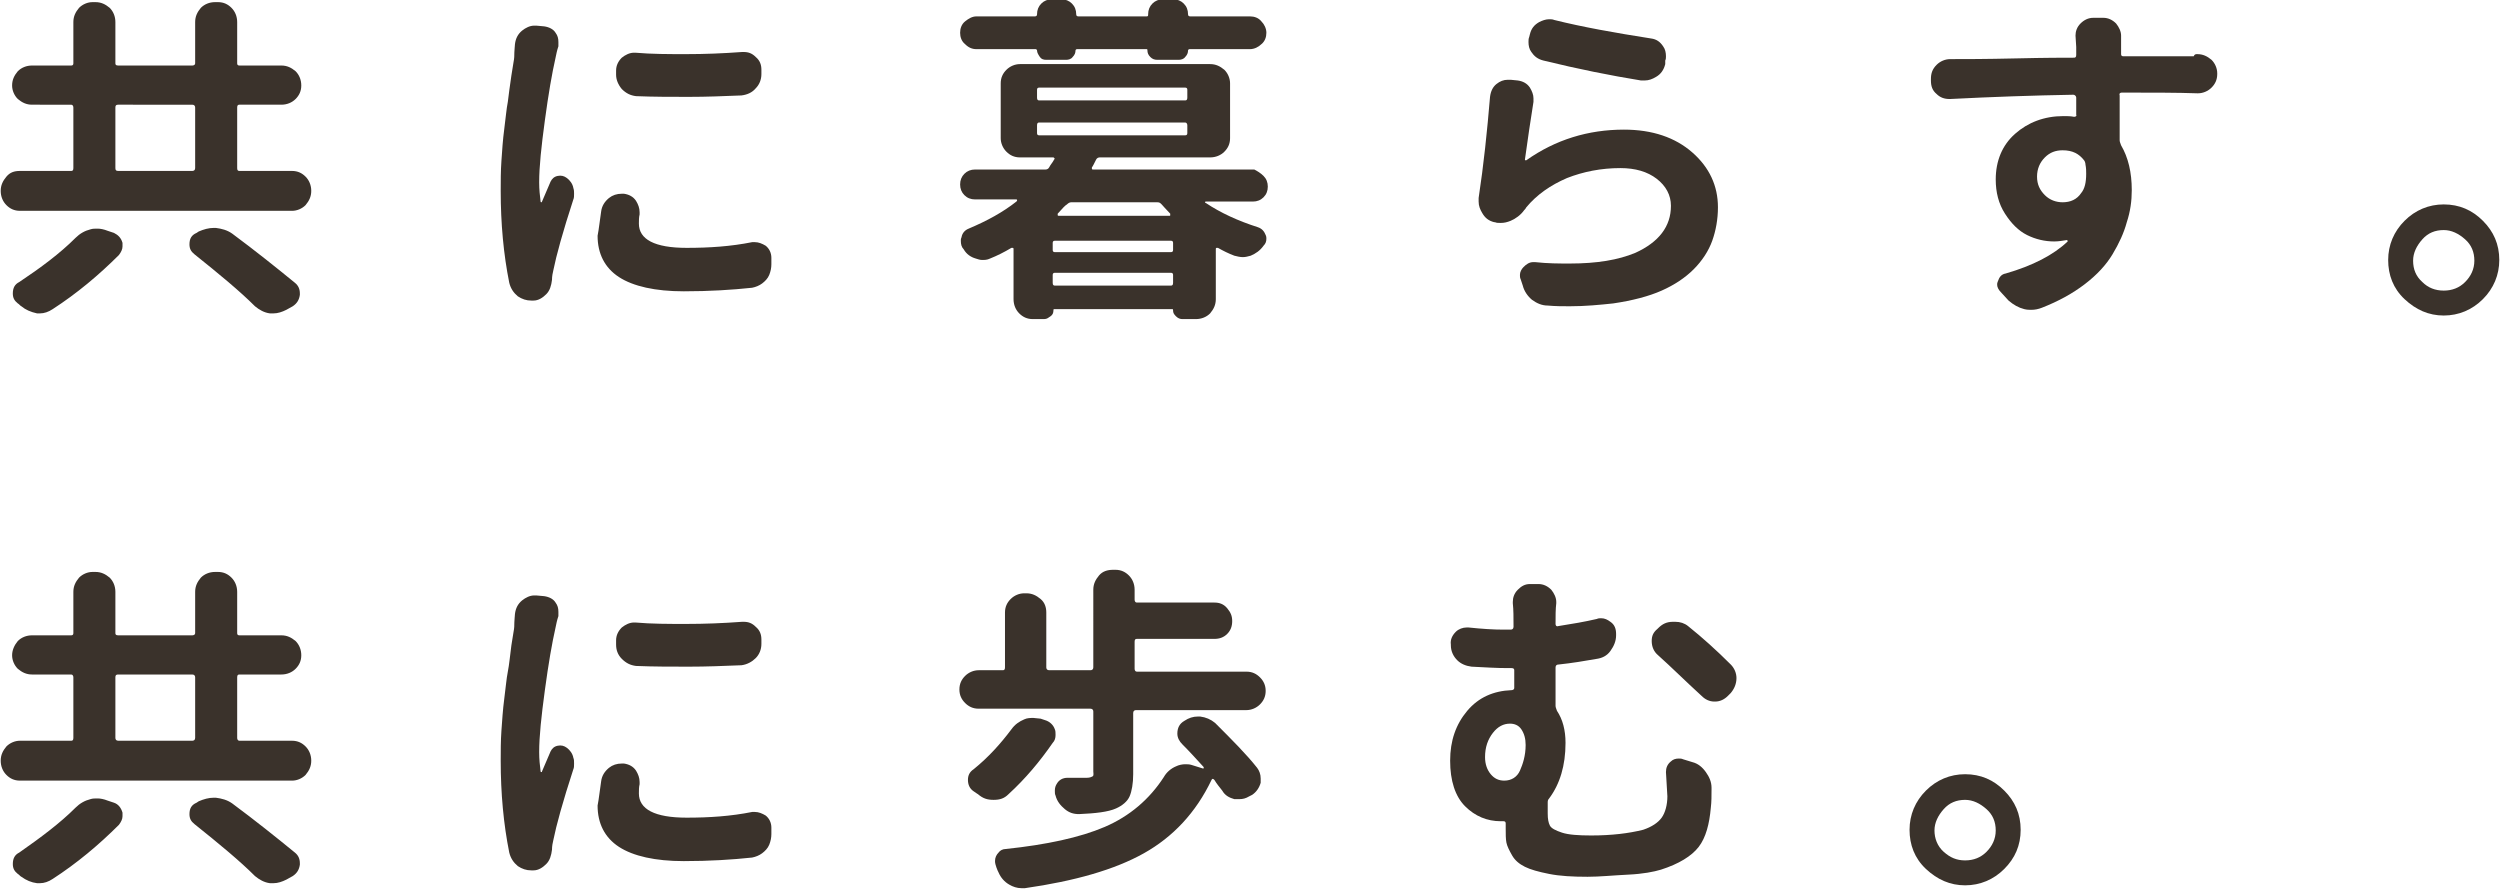
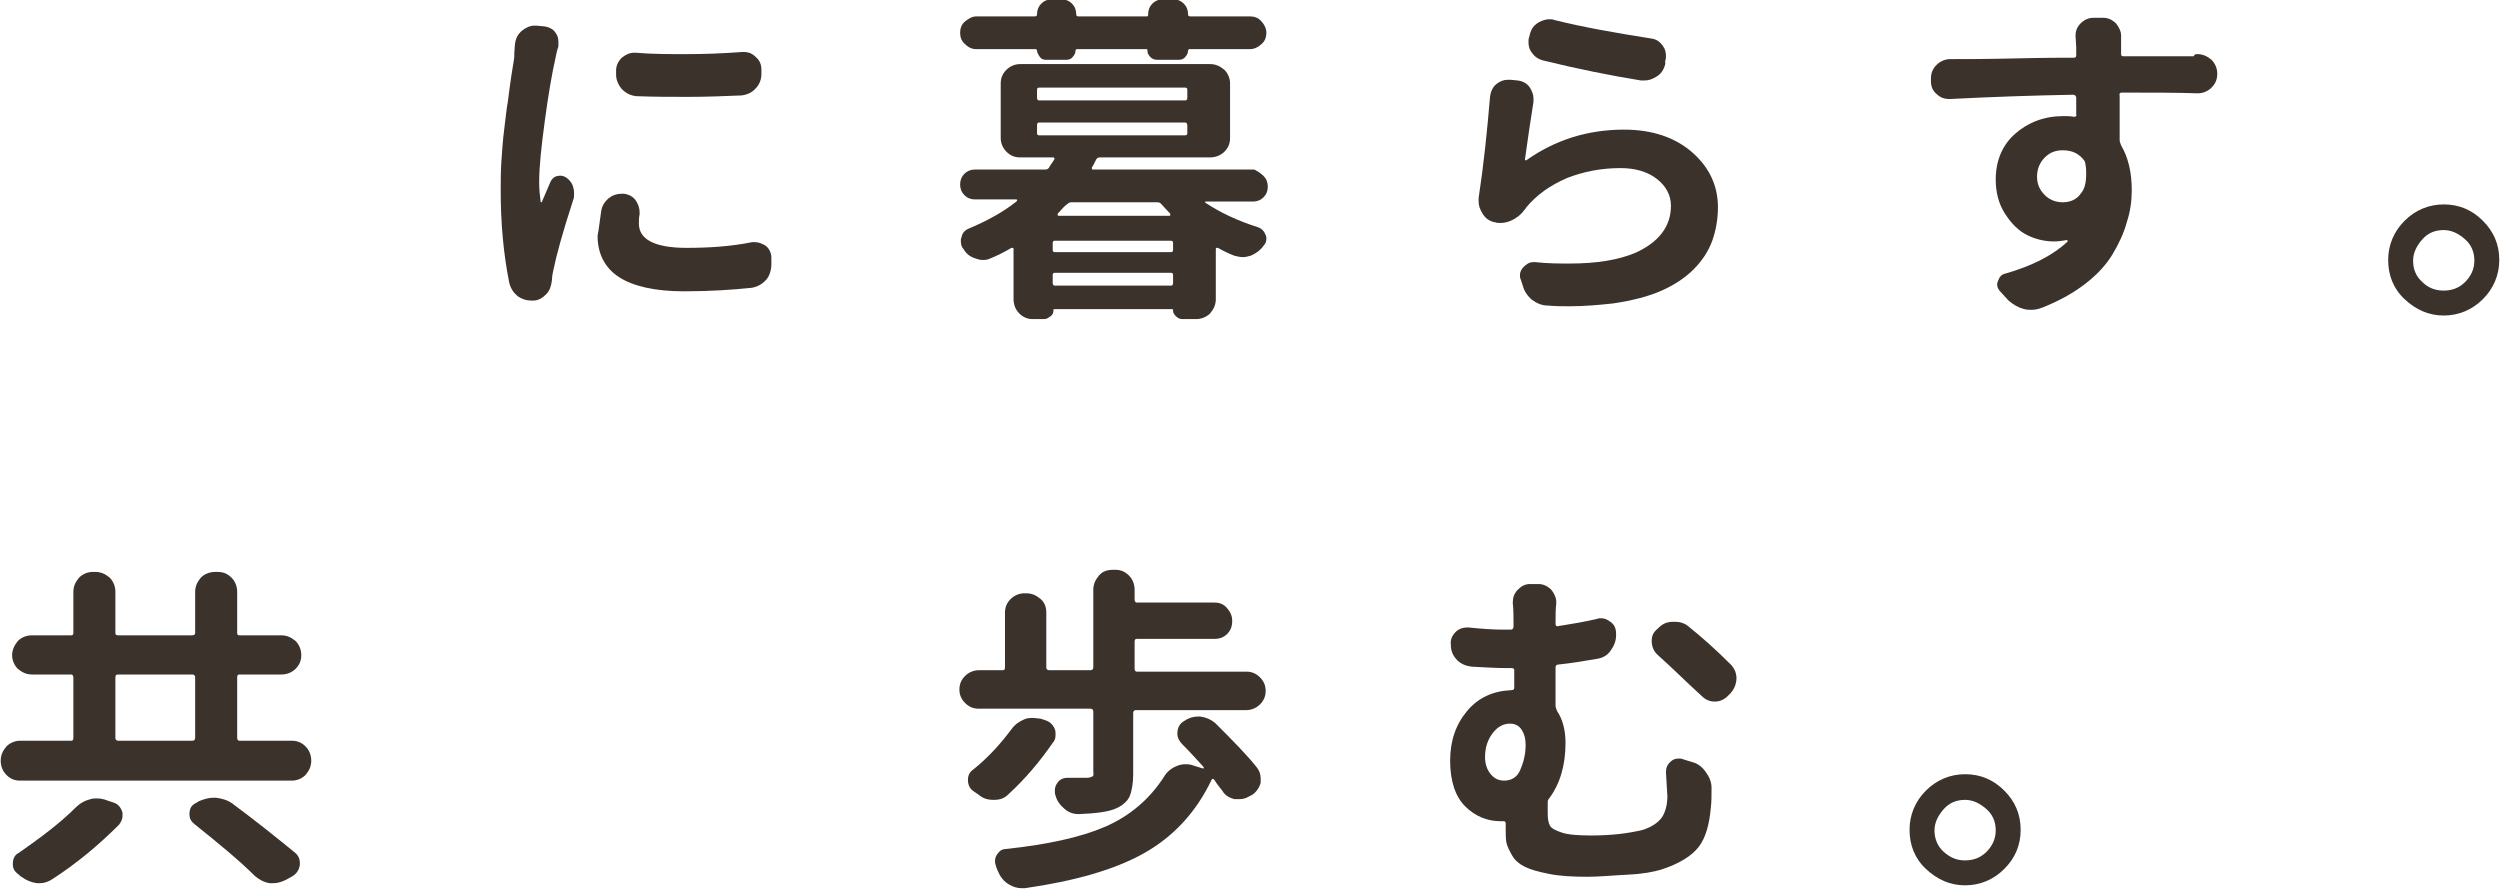
<svg xmlns="http://www.w3.org/2000/svg" version="1.1" id="レイヤー_1" x="0px" y="0px" viewBox="0 0 351 125" style="enable-background:new 0 0 351 125;" xml:space="preserve">
  <style type="text/css">
	.st0{fill:#3A322B;}
</style>
  <g>
-     <path class="st0" d="M33.3,23.6c0,0.3,0.1,0.4,0.3,0.4H41c0.8,0,1.4,0.3,1.9,0.8c0.5,0.5,0.8,1.2,0.8,2c0,0.8-0.3,1.4-0.8,2   c-0.5,0.5-1.2,0.8-1.9,0.8H2.8c-0.8,0-1.4-0.3-1.9-0.8c-0.5-0.5-0.8-1.2-0.8-2c0-0.8,0.3-1.4,0.8-2C1.4,24.2,2,24,2.8,24H10   c0.2,0,0.3-0.1,0.3-0.4v-8.5c0-0.2-0.1-0.4-0.3-0.4H4.5c-0.8,0-1.4-0.3-2-0.8C2,13.4,1.7,12.7,1.7,12c0-0.8,0.3-1.4,0.8-2   c0.5-0.5,1.2-0.8,2-0.8H10c0.2,0,0.3-0.1,0.3-0.3V3.1c0-0.8,0.3-1.4,0.8-2c0.5-0.5,1.2-0.8,1.9-0.8h0.4c0.8,0,1.4,0.3,2,0.8   c0.5,0.5,0.8,1.2,0.8,2v5.8c0,0.2,0.1,0.3,0.4,0.3H27c0.2,0,0.4-0.1,0.4-0.3V3.1c0-0.8,0.3-1.4,0.8-2c0.5-0.5,1.2-0.8,2-0.8h0.4   c0.8,0,1.4,0.3,1.9,0.8c0.5,0.5,0.8,1.2,0.8,2v5.8c0,0.2,0.1,0.3,0.3,0.3h5.9c0.8,0,1.4,0.3,2,0.8c0.5,0.5,0.8,1.2,0.8,2   c0,0.8-0.3,1.4-0.8,1.9c-0.5,0.5-1.2,0.8-2,0.8h-5.9c-0.2,0-0.3,0.1-0.3,0.4V23.6z M10.6,33.4c0.6-0.6,1.3-1,2.1-1.2   c0.3-0.1,0.6-0.1,1-0.1c0.4,0,0.9,0.1,1.4,0.3l0.9,0.3c0.6,0.3,1,0.7,1.2,1.4c0,0.2,0,0.3,0,0.5c0,0.4-0.2,0.8-0.5,1.2   c-2.8,2.8-5.9,5.4-9.3,7.6c-0.6,0.4-1.2,0.6-1.8,0.6c-0.1,0-0.3,0-0.4,0C4.3,43.8,3.6,43.5,3,43c-0.2-0.1-0.3-0.3-0.5-0.4   c-0.5-0.4-0.7-0.8-0.7-1.4c0-0.8,0.3-1.3,0.9-1.6C5.7,37.6,8.4,35.6,10.6,33.4z M16.6,14.7c-0.3,0-0.4,0.1-0.4,0.4v8.5   c0,0.3,0.1,0.4,0.4,0.4H27c0.2,0,0.4-0.1,0.4-0.4v-8.5c0-0.2-0.1-0.4-0.4-0.4H16.6z M27.3,35.7c-0.5-0.4-0.7-0.8-0.7-1.4   c0-0.8,0.3-1.3,1-1.6l0.3-0.2c0.7-0.3,1.4-0.5,2.1-0.5c0.1,0,0.2,0,0.3,0c0.8,0.1,1.6,0.3,2.3,0.8c1.6,1.2,3.2,2.4,4.7,3.6   c1.5,1.2,2.9,2.3,4.1,3.3c0.5,0.4,0.7,0.9,0.7,1.5c0,0.1,0,0.2,0,0.2c-0.1,0.7-0.4,1.2-1,1.6l-0.9,0.5c-0.6,0.3-1.2,0.5-1.8,0.5   c-0.2,0-0.3,0-0.5,0c-0.8-0.1-1.5-0.5-2.1-1C33.7,40.9,30.8,38.5,27.3,35.7z" />
    <path class="st0" d="M72.3,6.2c0.1-0.8,0.4-1.4,1-1.9c0.5-0.4,1.1-0.7,1.7-0.7c0.1,0,0.2,0,0.3,0l1.1,0.1c0.7,0.1,1.3,0.4,1.6,0.9   c0.3,0.4,0.4,0.8,0.4,1.3c0,0.2,0,0.4,0,0.6c-0.2,0.6-0.3,1.1-0.4,1.6c-0.5,2.2-1,5.1-1.5,8.8s-0.8,6.5-0.8,8.7   c0,1,0.1,1.9,0.2,2.7c0,0,0,0.1,0.1,0.1c0,0,0.1,0,0.1-0.1c0.3-0.7,0.7-1.6,1.2-2.8c0.2-0.4,0.5-0.7,1-0.8c0.5-0.1,0.9,0,1.3,0.3   c0.4,0.3,0.8,0.8,0.9,1.4c0.1,0.3,0.1,0.5,0.1,0.8c0,0.3,0,0.6-0.1,0.8c-1.5,4.6-2.4,7.9-2.8,9.9c-0.1,0.4-0.2,0.9-0.2,1.4   c-0.1,0.8-0.3,1.5-0.8,2s-1.1,0.9-1.8,0.9c-0.1,0-0.2,0-0.3,0c-0.7,0-1.3-0.2-1.9-0.6c-0.6-0.5-1-1.1-1.2-1.9   c-0.8-4-1.2-8.3-1.2-12.9c0-1.3,0-2.8,0.1-4.2c0.1-1.5,0.2-3,0.4-4.5c0.2-1.5,0.3-2.8,0.5-3.8c0.1-1,0.3-2.2,0.5-3.7   c0.2-1.4,0.4-2.3,0.4-2.6C72.2,7.1,72.3,6.4,72.3,6.2z M84.4,29.7c0.1-0.8,0.5-1.4,1.1-1.9c0.5-0.4,1.1-0.6,1.8-0.6   c0.1,0,0.2,0,0.3,0c0.7,0.1,1.3,0.4,1.7,1c0.3,0.5,0.5,1,0.5,1.6c0,0.1,0,0.2,0,0.3c-0.1,0.4-0.1,0.9-0.1,1.3   c0,2.2,2.2,3.4,6.7,3.4c3.2,0,6.2-0.2,9.2-0.8c0.2,0,0.3,0,0.4,0c0.5,0,1,0.2,1.5,0.5c0.5,0.4,0.8,1,0.8,1.7v0.9   c0,0.5-0.1,1-0.3,1.5s-0.6,0.9-1,1.2c-0.4,0.3-0.9,0.5-1.4,0.6c-2.8,0.3-6,0.5-9.6,0.5c-4,0-7.1-0.7-9.1-2s-3-3.3-3-5.8   C84.1,32.1,84.2,31,84.4,29.7z M89.3,13.5c-0.8-0.1-1.4-0.4-2-1c-0.5-0.6-0.8-1.3-0.8-2V9.9c0-0.7,0.3-1.3,0.8-1.8   c0.5-0.4,1.1-0.7,1.7-0.7c0.1,0,0.2,0,0.2,0c2.3,0.2,4.7,0.2,7.1,0.2c2.6,0,5.2-0.1,7.9-0.3c0.1,0,0.2,0,0.2,0   c0.7,0,1.2,0.2,1.7,0.7c0.6,0.5,0.8,1.1,0.8,1.8v0.6c0,0.8-0.3,1.5-0.8,2c-0.5,0.6-1.2,0.9-2,1c-2.5,0.1-4.9,0.2-7.4,0.2   S91.8,13.6,89.3,13.5z" />
    <path class="st0" d="M177.4,24.7c0.4,0.4,0.6,0.9,0.6,1.5c0,0.6-0.2,1.1-0.6,1.5s-0.9,0.6-1.5,0.6h-6.6c-0.1,0-0.1,0-0.1,0.1   s0,0.1,0.1,0.1c2.1,1.4,4.5,2.5,7.3,3.4c0.6,0.2,0.9,0.6,1.1,1.1c0.1,0.2,0.1,0.4,0.1,0.5c0,0.4-0.1,0.7-0.4,1   c-0.5,0.7-1.1,1.1-1.8,1.4c-0.4,0.1-0.7,0.2-1.1,0.2c-0.4,0-0.8-0.1-1.2-0.2c-0.8-0.3-1.6-0.7-2.3-1.1c-0.1,0-0.1,0-0.2,0   s-0.1,0.1-0.1,0.2v7c0,0.8-0.3,1.4-0.8,2c-0.5,0.5-1.2,0.8-2,0.8h-1.9c-0.3,0-0.6-0.1-0.9-0.4s-0.4-0.5-0.4-0.8   c0-0.1,0-0.2-0.1-0.2h-16.6c-0.1,0-0.1,0.1-0.1,0.2c0,0.3-0.1,0.6-0.4,0.8s-0.5,0.4-0.9,0.4h-1.6c-0.8,0-1.4-0.3-1.9-0.8   c-0.5-0.5-0.8-1.2-0.8-2v-7c0-0.1,0-0.2-0.1-0.2c-0.1,0-0.1,0-0.2,0c-1,0.6-2,1.1-3,1.5c-0.4,0.2-0.8,0.2-1.1,0.2   c-0.3,0-0.6-0.1-0.9-0.2c-0.7-0.2-1.3-0.6-1.7-1.3c-0.3-0.3-0.4-0.7-0.4-1.2c0-0.2,0-0.3,0.1-0.5c0.1-0.6,0.5-1,1-1.2   c2.6-1.1,4.8-2.3,6.7-3.8c0.1-0.1,0.1-0.1,0.1-0.2s-0.1-0.1-0.1-0.1h-5.8c-0.6,0-1.1-0.2-1.5-0.6s-0.6-0.9-0.6-1.5   c0-0.6,0.2-1.1,0.6-1.5s0.9-0.6,1.5-0.6h9.9c0.2,0,0.4-0.1,0.5-0.3c0.2-0.4,0.5-0.7,0.7-1.1c0.1-0.1,0.1-0.2,0-0.2   c0-0.1-0.1-0.1-0.2-0.1h-4.6c-0.8,0-1.4-0.3-1.9-0.8c-0.5-0.5-0.8-1.2-0.8-1.9v-7.7c0-0.8,0.3-1.4,0.8-1.9c0.5-0.5,1.2-0.8,1.9-0.8   h26.7c0.8,0,1.4,0.3,2,0.8c0.5,0.5,0.8,1.2,0.8,1.9v7.7c0,0.8-0.3,1.4-0.8,1.9c-0.5,0.5-1.2,0.8-2,0.8h-15.5   c-0.2,0-0.4,0.1-0.5,0.3c-0.3,0.6-0.5,1-0.6,1.1c0,0.1,0,0.1,0,0.2c0,0.1,0.1,0.1,0.2,0.1h22.6C176.5,24,177,24.3,177.4,24.7z    M146.9,8.4c-0.4,0-0.7-0.1-0.9-0.4c-0.2-0.3-0.4-0.6-0.4-0.9c0-0.1-0.1-0.2-0.2-0.2h-8.3c-0.6,0-1.1-0.2-1.6-0.7   c-0.5-0.4-0.7-1-0.7-1.6c0-0.6,0.2-1.2,0.7-1.6c0.5-0.4,1-0.7,1.6-0.7h8.2c0.2,0,0.3-0.1,0.3-0.3c0-0.6,0.2-1.1,0.6-1.5   c0.4-0.4,0.9-0.6,1.5-0.6h1.3c0.6,0,1.1,0.2,1.5,0.6c0.4,0.4,0.6,0.9,0.6,1.5c0,0.2,0.1,0.3,0.3,0.3h9.6c0.2,0,0.2-0.1,0.2-0.3   c0-0.6,0.2-1.1,0.6-1.5c0.4-0.4,0.9-0.6,1.5-0.6h1.4c0.6,0,1.1,0.2,1.5,0.6c0.4,0.4,0.6,0.9,0.6,1.5c0,0.2,0.1,0.3,0.3,0.3h8.4   c0.6,0,1.2,0.2,1.6,0.7c0.4,0.4,0.7,1,0.7,1.6c0,0.6-0.2,1.2-0.7,1.6c-0.4,0.4-1,0.7-1.6,0.7h-8.5c-0.1,0-0.2,0.1-0.2,0.2   c0,0.3-0.1,0.6-0.4,0.9c-0.2,0.3-0.6,0.4-0.9,0.4h-3c-0.4,0-0.7-0.1-1-0.4c-0.3-0.3-0.4-0.6-0.4-0.9c0-0.1,0-0.2-0.1-0.2h-9.8   c-0.1,0-0.2,0.1-0.2,0.2c0,0.3-0.1,0.6-0.4,0.9c-0.2,0.3-0.6,0.4-0.9,0.4H146.9z M145.9,12.3c-0.2,0-0.3,0.1-0.3,0.3v1.1   c0,0.3,0.1,0.4,0.3,0.4h20.5c0.2,0,0.3-0.1,0.3-0.4v-1.1c0-0.2-0.1-0.3-0.3-0.3H145.9z M145.9,17.2c-0.2,0-0.3,0.1-0.3,0.4v1.1   c0,0.2,0.1,0.3,0.3,0.3h20.5c0.2,0,0.3-0.1,0.3-0.3v-1.1c0-0.2-0.1-0.4-0.3-0.4H145.9z M164.4,35.4c0.2,0,0.3-0.1,0.3-0.3v-1   c0-0.2-0.1-0.3-0.3-0.3h-16.3c-0.2,0-0.3,0.1-0.3,0.3v1c0,0.2,0.1,0.3,0.3,0.3H164.4z M147.8,39.7c0,0.3,0.1,0.4,0.3,0.4h16.3   c0.2,0,0.3-0.1,0.3-0.4v-1.1c0-0.2-0.1-0.3-0.3-0.3h-16.3c-0.2,0-0.3,0.1-0.3,0.3V39.7z M148.5,30c0,0.1,0,0.1,0,0.2   c0,0.1,0.1,0.1,0.2,0.1h15.5c0.1,0,0.1,0,0.1-0.1c0-0.1,0-0.1,0-0.2c-0.6-0.6-1-1.1-1.2-1.3c-0.2-0.2-0.3-0.3-0.6-0.3h-12.1   c-0.2,0-0.4,0.1-0.6,0.3C149.6,28.8,149.2,29.2,148.5,30z" />
    <path class="st0" d="M209.2,13.6c0.1-0.8,0.4-1.4,0.9-1.8c0.5-0.4,1-0.6,1.6-0.6c0.1,0,0.2,0,0.4,0l1,0.1c0.7,0.1,1.3,0.4,1.7,1   c0.3,0.5,0.5,1,0.5,1.5c0,0.2,0,0.3,0,0.5c-0.4,2.5-0.8,5.2-1.2,8.1c0,0.1,0,0.1,0.1,0.1c0.1,0,0.1,0,0.1,0   c4.1-2.9,8.7-4.3,13.7-4.3c4,0,7.2,1.1,9.6,3.2c2.4,2.1,3.6,4.7,3.6,7.7c0,1.7-0.3,3.3-0.8,4.7c-0.5,1.4-1.4,2.8-2.6,4   c-1.2,1.2-2.7,2.2-4.5,3s-4.1,1.4-6.8,1.8c-1.9,0.2-3.9,0.4-6.1,0.4c-1,0-2,0-3.1-0.1c-0.8,0-1.5-0.3-2.2-0.8   c-0.6-0.5-1.1-1.2-1.3-2l-0.3-0.9c-0.1-0.2-0.1-0.4-0.1-0.6c0-0.4,0.2-0.8,0.5-1.1c0.4-0.4,0.8-0.7,1.4-0.7c0.1,0,0.1,0,0.2,0   c1.8,0.2,3.4,0.2,4.9,0.2c3.8,0,6.8-0.5,9.2-1.5c3.3-1.5,5-3.7,5-6.6c0-1.5-0.7-2.8-2-3.8c-1.3-1-3-1.5-5.1-1.5   c-2.7,0-5.2,0.5-7.5,1.4c-2.3,1-4.2,2.3-5.7,4.1c-0.1,0.2-0.2,0.3-0.3,0.4c-0.5,0.7-1.2,1.2-1.9,1.5c-0.5,0.2-0.9,0.3-1.4,0.3   c-0.3,0-0.6,0-0.8-0.1l-0.1,0c-0.8-0.2-1.3-0.6-1.7-1.3c-0.3-0.5-0.5-1-0.5-1.6c0-0.2,0-0.4,0-0.5   C208.3,23.2,208.8,18.4,209.2,13.6z M216.7,8.5c-0.8-0.2-1.3-0.6-1.7-1.2c-0.3-0.4-0.4-0.9-0.4-1.4c0-0.2,0-0.5,0.1-0.7l0.1-0.4   c0.2-0.8,0.6-1.3,1.3-1.7c0.4-0.2,0.9-0.4,1.4-0.4c0.2,0,0.5,0,0.7,0.1c4,1,8.5,1.8,13.6,2.6c0.8,0.1,1.3,0.5,1.7,1.1   c0.3,0.4,0.4,0.9,0.4,1.4c0,0.2,0,0.4-0.1,0.6L233.8,9c-0.2,0.8-0.6,1.4-1.3,1.8c-0.5,0.3-1,0.5-1.6,0.5c-0.2,0-0.4,0-0.5,0   C226.1,10.6,221.6,9.7,216.7,8.5z" />
    <path class="st0" d="M308.5,7.6c0.8,0,1.4,0.3,2,0.8c0.5,0.5,0.8,1.2,0.8,1.9v0.1c0,0.8-0.3,1.4-0.8,1.9c-0.5,0.5-1.2,0.8-1.9,0.8   c0,0-0.1,0-0.1,0c-2.8-0.1-6.4-0.1-10.6-0.1c-0.2,0-0.4,0.1-0.3,0.4c0,1.5,0,3.6,0,6.3c0,0.2,0.1,0.4,0.2,0.7   c1,1.7,1.5,3.8,1.5,6.3c0,1.5-0.2,3-0.7,4.5c-0.4,1.5-1.1,3-2,4.5s-2.2,2.9-3.9,4.2s-3.7,2.4-6,3.3c-0.5,0.2-1,0.3-1.5,0.3   c-0.3,0-0.6,0-1-0.1c-0.8-0.2-1.5-0.6-2.2-1.2l-1.1-1.2c-0.3-0.3-0.5-0.7-0.5-1c0-0.2,0-0.3,0.1-0.5c0.2-0.6,0.5-1,1.1-1.1   c3.8-1.1,6.7-2.6,8.7-4.5c0,0,0-0.1,0-0.1s-0.1-0.1-0.1-0.1c-0.6,0.1-1.2,0.2-1.8,0.2c-1.3,0-2.6-0.3-3.8-0.9   c-1.2-0.6-2.2-1.6-3.1-3c-0.9-1.4-1.3-3-1.3-4.8c0-2.6,0.9-4.8,2.7-6.4s4.1-2.5,6.8-2.5c0.5,0,1,0,1.5,0.1c0.2,0,0.4-0.1,0.3-0.3   v-2.4c0-0.2-0.2-0.4-0.4-0.4c-5.7,0.1-11.4,0.3-17.3,0.6c0,0-0.1,0-0.1,0c-0.7,0-1.3-0.2-1.8-0.7c-0.6-0.5-0.8-1.1-0.8-1.9v-0.2   c0-0.8,0.2-1.4,0.8-2c0.5-0.5,1.2-0.8,1.9-0.8c2,0,5,0,9.2-0.1s6.9-0.1,8.2-0.1c0.2,0,0.3-0.1,0.3-0.4c0-0.5,0-0.9,0-1.1l-0.1-1.6   c0-0.6,0.2-1.2,0.7-1.7c0.5-0.5,1.1-0.8,1.8-0.8h1.4c0.7,0,1.3,0.3,1.8,0.8c0.4,0.5,0.7,1.1,0.7,1.7c0,0.1,0,0.3,0,0.7   c0,0.2,0,0.4,0,0.5c0,0.2,0,0.3,0,0.3c0,0.1,0,0.3,0,0.5c0,0.3,0,0.4,0,0.6c0,0.2,0.1,0.3,0.3,0.3c1,0,2.7,0,5.2,0c2,0,3.6,0,4.7,0   C308.1,7.6,308.3,7.6,308.5,7.6z M286,24.8c0,1.1,0.4,1.9,1.1,2.6s1.6,1,2.5,1c1.1,0,2-0.4,2.6-1.3c0.5-0.6,0.7-1.5,0.7-2.7   c0-0.4,0-0.8-0.1-1.3c0-0.2-0.1-0.5-0.2-0.6c-0.7-0.9-1.6-1.4-3-1.4c-1,0-1.8,0.3-2.5,1S286,23.7,286,24.8z" />
    <path class="st0" d="M343.1,28.7c2.2,0,4,0.8,5.5,2.3c1.5,1.5,2.3,3.3,2.3,5.5c0,2.1-0.8,4-2.3,5.5s-3.4,2.3-5.5,2.3   c-2.1,0-3.9-0.8-5.5-2.3s-2.3-3.4-2.3-5.5c0-2.1,0.8-4,2.3-5.5C339.1,29.5,341,28.7,343.1,28.7z M343.1,40.8c1.2,0,2.2-0.4,3-1.2   c0.8-0.8,1.3-1.8,1.3-3c0-1.2-0.4-2.2-1.3-3s-1.9-1.3-3-1.3c-1.2,0-2.2,0.4-3,1.3s-1.3,1.9-1.3,3c0,1.2,0.4,2.2,1.3,3   C340.9,40.4,341.9,40.8,343.1,40.8z" />
    <path class="st0" d="M33.3,103.6c0,0.2,0.1,0.4,0.3,0.4H41c0.8,0,1.4,0.3,1.9,0.8c0.5,0.5,0.8,1.2,0.8,2s-0.3,1.4-0.8,2   c-0.5,0.5-1.2,0.8-1.9,0.8H2.8c-0.8,0-1.4-0.3-1.9-0.8c-0.5-0.5-0.8-1.2-0.8-2s0.3-1.4,0.8-2c0.5-0.5,1.2-0.8,1.9-0.8H10   c0.2,0,0.3-0.1,0.3-0.4v-8.5c0-0.2-0.1-0.4-0.3-0.4H4.5c-0.8,0-1.4-0.3-2-0.8C2,93.4,1.7,92.7,1.7,92s0.3-1.4,0.8-2   c0.5-0.5,1.2-0.8,2-0.8H10c0.2,0,0.3-0.1,0.3-0.3v-5.8c0-0.8,0.3-1.4,0.8-2c0.5-0.5,1.2-0.8,1.9-0.8h0.4c0.8,0,1.4,0.3,2,0.8   c0.5,0.5,0.8,1.2,0.8,2v5.8c0,0.2,0.1,0.3,0.4,0.3H27c0.2,0,0.4-0.1,0.4-0.3v-5.8c0-0.8,0.3-1.4,0.8-2c0.5-0.5,1.2-0.8,2-0.8h0.4   c0.8,0,1.4,0.3,1.9,0.8c0.5,0.5,0.8,1.2,0.8,2v5.8c0,0.2,0.1,0.3,0.3,0.3h5.9c0.8,0,1.4,0.3,2,0.8c0.5,0.5,0.8,1.2,0.8,2   s-0.3,1.4-0.8,1.9c-0.5,0.5-1.2,0.8-2,0.8h-5.9c-0.2,0-0.3,0.1-0.3,0.4V103.6z M10.6,113.4c0.6-0.6,1.3-1,2.1-1.2   c0.3-0.1,0.6-0.1,1-0.1c0.4,0,0.9,0.1,1.4,0.3l0.9,0.3c0.6,0.2,1,0.7,1.2,1.4c0,0.2,0,0.3,0,0.5c0,0.4-0.2,0.8-0.5,1.2   c-2.8,2.8-5.9,5.4-9.3,7.6c-0.6,0.4-1.2,0.6-1.8,0.6c-0.1,0-0.3,0-0.4,0c-0.8-0.1-1.5-0.4-2.2-0.9c-0.2-0.1-0.3-0.3-0.5-0.4   c-0.5-0.4-0.7-0.8-0.7-1.4c0-0.8,0.3-1.3,0.9-1.6C5.7,117.6,8.4,115.6,10.6,113.4z M16.6,94.7c-0.3,0-0.4,0.1-0.4,0.4v8.5   c0,0.2,0.1,0.4,0.4,0.4H27c0.2,0,0.4-0.1,0.4-0.4v-8.5c0-0.2-0.1-0.4-0.4-0.4H16.6z M27.3,115.7c-0.5-0.4-0.7-0.8-0.7-1.4   c0-0.8,0.3-1.3,1-1.6l0.3-0.2c0.7-0.3,1.4-0.5,2.1-0.5c0.1,0,0.2,0,0.3,0c0.8,0.1,1.6,0.3,2.3,0.8c1.6,1.2,3.2,2.4,4.7,3.6   c1.5,1.2,2.9,2.3,4.1,3.3c0.5,0.4,0.7,0.9,0.7,1.5c0,0.1,0,0.2,0,0.2c-0.1,0.7-0.4,1.2-1,1.6l-0.9,0.5c-0.6,0.3-1.2,0.5-1.8,0.5   c-0.2,0-0.3,0-0.5,0c-0.8-0.1-1.5-0.5-2.1-1C33.7,120.9,30.8,118.5,27.3,115.7z" />
-     <path class="st0" d="M72.3,86.2c0.1-0.8,0.4-1.4,1-1.9c0.5-0.4,1.1-0.7,1.7-0.7c0.1,0,0.2,0,0.3,0l1.1,0.1c0.7,0.1,1.3,0.4,1.6,0.9   c0.3,0.4,0.4,0.8,0.4,1.3c0,0.2,0,0.4,0,0.6c-0.2,0.6-0.3,1.1-0.4,1.6c-0.5,2.2-1,5.1-1.5,8.8s-0.8,6.5-0.8,8.7   c0,1,0.1,1.9,0.2,2.7c0,0,0,0.1,0.1,0.1s0.1,0,0.1-0.1c0.3-0.7,0.7-1.6,1.2-2.8c0.2-0.4,0.5-0.7,1-0.8s0.9,0,1.3,0.3   c0.4,0.3,0.8,0.8,0.9,1.4c0.1,0.2,0.1,0.5,0.1,0.8c0,0.3,0,0.6-0.1,0.8c-1.5,4.6-2.4,7.9-2.8,9.9c-0.1,0.4-0.2,0.9-0.2,1.4   c-0.1,0.8-0.3,1.5-0.8,2s-1.1,0.9-1.8,0.9c-0.1,0-0.2,0-0.3,0c-0.7,0-1.3-0.2-1.9-0.6c-0.6-0.5-1-1.1-1.2-1.9   c-0.8-4-1.2-8.3-1.2-12.9c0-1.3,0-2.8,0.1-4.2s0.2-3,0.4-4.5c0.2-1.5,0.3-2.8,0.5-3.8s0.3-2.2,0.5-3.7c0.2-1.4,0.4-2.3,0.4-2.6   C72.2,87.1,72.3,86.4,72.3,86.2z M84.4,109.7c0.1-0.8,0.5-1.4,1.1-1.9c0.5-0.4,1.1-0.6,1.8-0.6c0.1,0,0.2,0,0.3,0   c0.7,0.1,1.3,0.4,1.7,1c0.3,0.5,0.5,1,0.5,1.6c0,0.1,0,0.2,0,0.3c-0.1,0.4-0.1,0.9-0.1,1.3c0,2.2,2.2,3.4,6.7,3.4   c3.2,0,6.2-0.2,9.2-0.8c0.2,0,0.3,0,0.4,0c0.5,0,1,0.2,1.5,0.5c0.5,0.4,0.8,1,0.8,1.7v0.9c0,0.5-0.1,1-0.3,1.5s-0.6,0.9-1,1.2   s-0.9,0.5-1.4,0.6c-2.8,0.3-6,0.5-9.6,0.5c-4,0-7.1-0.7-9.1-2s-3-3.3-3-5.8C84.1,112.1,84.2,111,84.4,109.7z M89.3,93.5   c-0.8-0.1-1.4-0.4-2-1s-0.8-1.3-0.8-2v-0.6c0-0.7,0.3-1.3,0.8-1.8c0.5-0.4,1.1-0.7,1.7-0.7c0.1,0,0.2,0,0.2,0   c2.3,0.2,4.7,0.2,7.1,0.2c2.6,0,5.2-0.1,7.9-0.3c0.1,0,0.2,0,0.2,0c0.7,0,1.2,0.2,1.7,0.7c0.6,0.5,0.8,1.1,0.8,1.8v0.6   c0,0.8-0.3,1.5-0.8,2s-1.2,0.9-2,1c-2.5,0.1-4.9,0.2-7.4,0.2S91.8,93.6,89.3,93.5z" />
    <path class="st0" d="M153.5,108.3v-8.4c0-0.2-0.1-0.4-0.4-0.4h-15.7c-0.8,0-1.4-0.3-1.9-0.8s-0.8-1.1-0.8-1.9s0.3-1.4,0.8-1.9   s1.2-0.8,1.9-0.8h3.4c0.2,0,0.3-0.1,0.3-0.4V86c0-0.8,0.3-1.4,0.8-1.9s1.2-0.8,1.9-0.8h0.3c0.8,0,1.4,0.3,2,0.8s0.8,1.2,0.8,1.9   v7.7c0,0.2,0.1,0.4,0.4,0.4h5.8c0.2,0,0.4-0.1,0.4-0.4V82.8c0-0.8,0.3-1.4,0.8-2s1.2-0.8,2-0.8h0.3c0.8,0,1.4,0.3,1.9,0.8   s0.8,1.2,0.8,2v1.4c0,0.2,0.1,0.4,0.3,0.4h10.9c0.7,0,1.3,0.2,1.8,0.8s0.7,1.1,0.7,1.8s-0.2,1.3-0.7,1.8s-1.1,0.7-1.8,0.7h-10.9   c-0.2,0-0.3,0.1-0.3,0.4v3.8c0,0.2,0.1,0.4,0.3,0.4H175c0.8,0,1.4,0.3,1.9,0.8s0.8,1.1,0.8,1.9s-0.3,1.4-0.8,1.9s-1.2,0.8-1.9,0.8   h-15.5c-0.2,0-0.4,0.1-0.4,0.4v8.6c0,1.3-0.2,2.4-0.5,3.1s-1,1.3-1.9,1.7c-1.1,0.5-2.9,0.7-5.2,0.8h0c-0.8,0-1.4-0.2-2-0.7   c-0.6-0.5-1.1-1.1-1.3-1.9c-0.1-0.2-0.1-0.4-0.1-0.7c0-0.4,0.1-0.7,0.3-1c0.3-0.5,0.8-0.8,1.5-0.8c0.8,0,1.8,0,2.7,0   c0.4,0,0.6-0.1,0.8-0.2S153.5,108.5,153.5,108.3z M142,102.4c0.5-0.7,1.1-1.1,1.8-1.4c0.4-0.2,0.9-0.2,1.3-0.2l1,0.1l0.6,0.2   c0.7,0.2,1.2,0.7,1.4,1.3c0.1,0.2,0.1,0.5,0.1,0.8c0,0.4-0.1,0.8-0.4,1.1c-1.8,2.6-3.8,5-6.2,7.2c-0.6,0.6-1.2,0.8-2.1,0.8   s-1.5-0.2-2.2-0.8c-0.2-0.1-0.4-0.3-0.6-0.4c-0.6-0.4-0.8-1-0.8-1.6c0-0.6,0.2-1.1,0.8-1.5C138.8,106.3,140.5,104.4,142,102.4z    M176.5,107.8c0.3,0.4,0.5,0.9,0.5,1.5c0,0.2,0,0.4,0,0.6c-0.2,0.7-0.6,1.3-1.2,1.7l-0.4,0.2c-0.5,0.3-0.9,0.4-1.4,0.4   c-0.2,0-0.4,0-0.7,0c-0.7-0.2-1.3-0.5-1.7-1.2c-0.4-0.5-0.8-1-1.1-1.5c-0.2-0.2-0.3-0.2-0.4,0c-2.2,4.6-5.4,8-9.5,10.3   s-9.7,3.9-16.7,4.9c-0.2,0-0.3,0-0.5,0c-0.6,0-1.2-0.2-1.7-0.5c-0.7-0.4-1.2-1-1.5-1.7c-0.1-0.2-0.2-0.4-0.3-0.7   c-0.1-0.3-0.2-0.6-0.2-0.9c0-0.5,0.2-0.9,0.5-1.2c0.2-0.3,0.6-0.5,1-0.5c5.7-0.6,10.4-1.6,13.9-3.1s6.3-3.9,8.3-7   c0.4-0.7,1-1.2,1.7-1.5c0.4-0.2,0.9-0.3,1.3-0.3c0.3,0,0.6,0,0.9,0.1l1.6,0.5c0.1,0,0.1,0,0.1-0.1s0-0.1,0-0.1c-1-1.1-2-2.2-3-3.2   c-0.4-0.4-0.7-0.9-0.7-1.5c0-0.8,0.3-1.4,1-1.8c0.6-0.4,1.2-0.6,1.9-0.6c0.1,0,0.2,0,0.3,0c0.8,0.1,1.5,0.4,2.1,0.9   C173,103.9,175,105.9,176.5,107.8z" />
    <path class="st0" d="M233.9,108.4c0-0.6,0.2-1.1,0.7-1.5c0.3-0.3,0.7-0.4,1.1-0.4c0.2,0,0.4,0,0.6,0.1l1.3,0.4   c0.8,0.2,1.4,0.7,1.9,1.4s0.8,1.4,0.8,2.2c0,0.1,0,0.1,0,0.2c0,0.9,0,1.8-0.1,2.6c-0.2,2.3-0.7,4.2-1.7,5.5s-2.8,2.4-5.3,3.2   c-1,0.3-2.5,0.6-4.6,0.7s-4,0.3-5.7,0.3c-2.1,0-3.9-0.1-5.4-0.4s-2.6-0.6-3.4-1s-1.4-0.9-1.8-1.6s-0.7-1.3-0.8-1.8s-0.1-1.2-0.1-2   v-0.7c0-0.2-0.1-0.3-0.3-0.3c-0.1,0-0.3,0-0.4,0c-1.9,0-3.6-0.7-5-2.1s-2.1-3.6-2.1-6.4c0-2.8,0.8-5.1,2.4-7s3.7-2.8,6.2-2.9   c0.2,0,0.4-0.1,0.4-0.3v-2.5c0-0.2-0.1-0.3-0.4-0.3h-0.6c-1.4,0-3.1-0.1-5-0.2c-0.8-0.1-1.5-0.4-2-0.9s-0.9-1.2-0.9-2.1v-0.1   c-0.1-0.7,0.2-1.3,0.7-1.8c0.4-0.4,1-0.6,1.5-0.6c0.1,0,0.2,0,0.3,0c1.9,0.2,3.5,0.3,4.9,0.3h1c0.2,0,0.4-0.1,0.4-0.4   c0-1.3,0-2.4-0.1-3.3c0-0.1,0-0.1,0-0.2c0-0.6,0.2-1.2,0.7-1.7c0.5-0.5,1-0.8,1.7-0.8h1.2c0.7,0,1.3,0.3,1.8,0.8   c0.4,0.5,0.7,1.1,0.7,1.7c0,0.1,0,0.1,0,0.2c-0.1,0.8-0.1,1.8-0.1,2.9c0,0.2,0.1,0.4,0.4,0.3c1.9-0.3,3.7-0.6,5.4-1   c0.2-0.1,0.4-0.1,0.6-0.1c0.5,0,0.9,0.2,1.3,0.5c0.6,0.4,0.8,1,0.8,1.7v0.2c0,0.8-0.3,1.5-0.8,2.2s-1.2,1-1.9,1.1   c-1.7,0.3-3.5,0.6-5.4,0.8c-0.2,0-0.4,0.1-0.4,0.4v5.4c0,0.2,0.1,0.4,0.2,0.7c0.8,1.2,1.2,2.7,1.2,4.5c0,3.2-0.8,5.8-2.3,7.8   c-0.2,0.2-0.2,0.4-0.2,0.6v1.5c0,0.8,0.1,1.3,0.3,1.7s0.8,0.7,1.7,1s2.3,0.4,4.1,0.4c2.9,0,5.3-0.3,7.3-0.8c1.2-0.4,2.1-1,2.6-1.7   s0.8-1.8,0.8-3L233.9,108.4z M208.5,106.3c0,1,0.3,1.8,0.8,2.4s1.1,0.9,1.9,0.9c1,0,1.8-0.5,2.2-1.4s0.8-2.1,0.8-3.6   c0-0.9-0.2-1.6-0.6-2.2s-1-0.8-1.6-0.8c-0.9,0-1.7,0.4-2.4,1.3S208.5,104.9,208.5,106.3z M232.8,92c-0.6-0.5-0.9-1.2-0.9-2   c0-0.7,0.2-1.2,0.8-1.7l0.1-0.1c0.6-0.6,1.2-0.9,2.1-0.9c0.1,0,0.2,0,0.3,0c0.7,0,1.3,0.2,1.8,0.6c2,1.6,4,3.4,6,5.4   c0.5,0.5,0.8,1.2,0.8,1.9c0,0.8-0.3,1.5-0.8,2.1l-0.4,0.4c-0.5,0.5-1.1,0.8-1.8,0.8c0,0-0.1,0-0.1,0c-0.7,0-1.3-0.3-1.8-0.8   C236.6,95.6,234.7,93.7,232.8,92z" />
    <path class="st0" d="M275.9,108.7c2.2,0,4,0.8,5.5,2.3s2.3,3.3,2.3,5.5s-0.8,4-2.3,5.5s-3.4,2.3-5.5,2.3c-2.1,0-3.9-0.8-5.5-2.3   s-2.3-3.4-2.3-5.5s0.8-4,2.3-5.5S273.8,108.7,275.9,108.7z M275.9,120.8c1.2,0,2.2-0.4,3-1.2s1.3-1.8,1.3-3s-0.4-2.2-1.3-3   s-1.9-1.3-3-1.3c-1.2,0-2.2,0.4-3,1.3s-1.3,1.9-1.3,3s0.4,2.2,1.3,3S274.7,120.8,275.9,120.8z" />
  </g>
</svg>